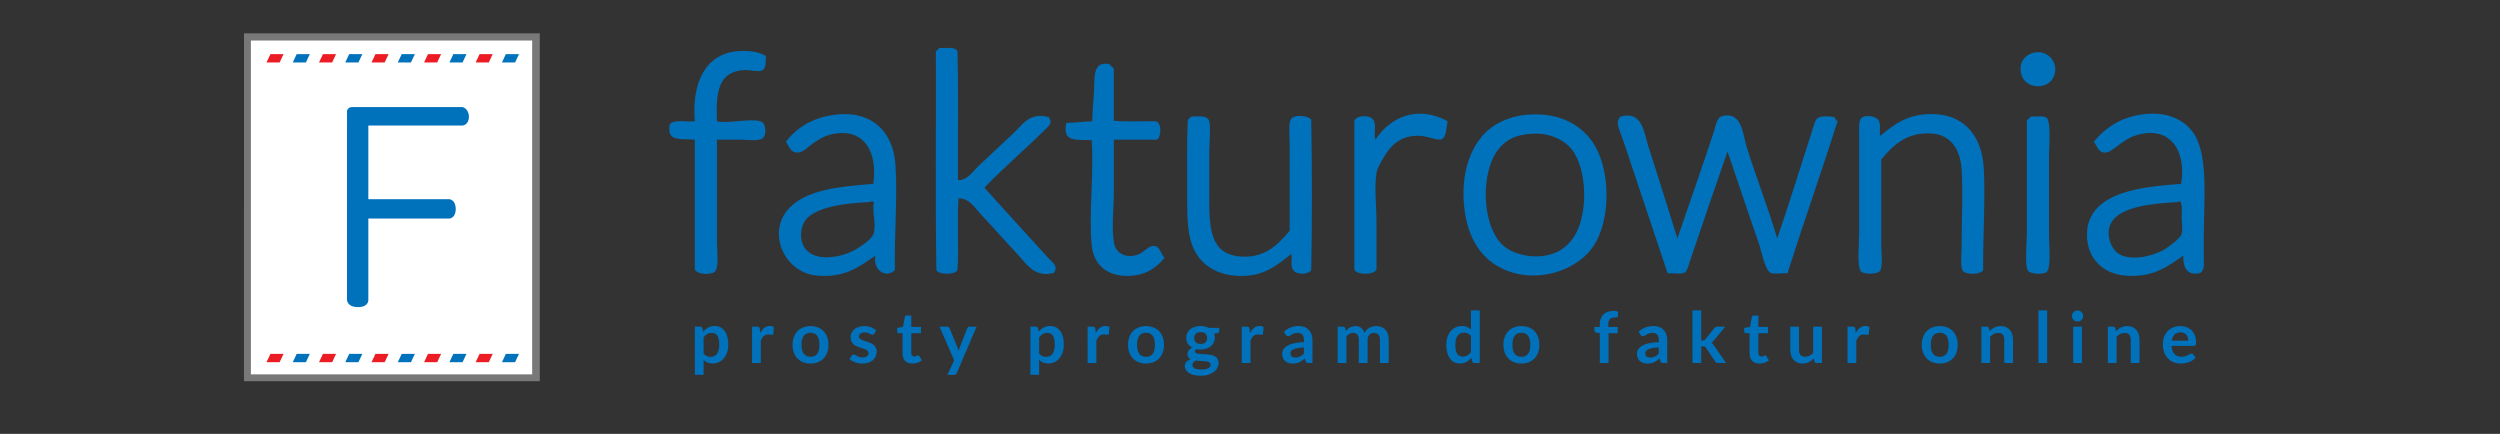
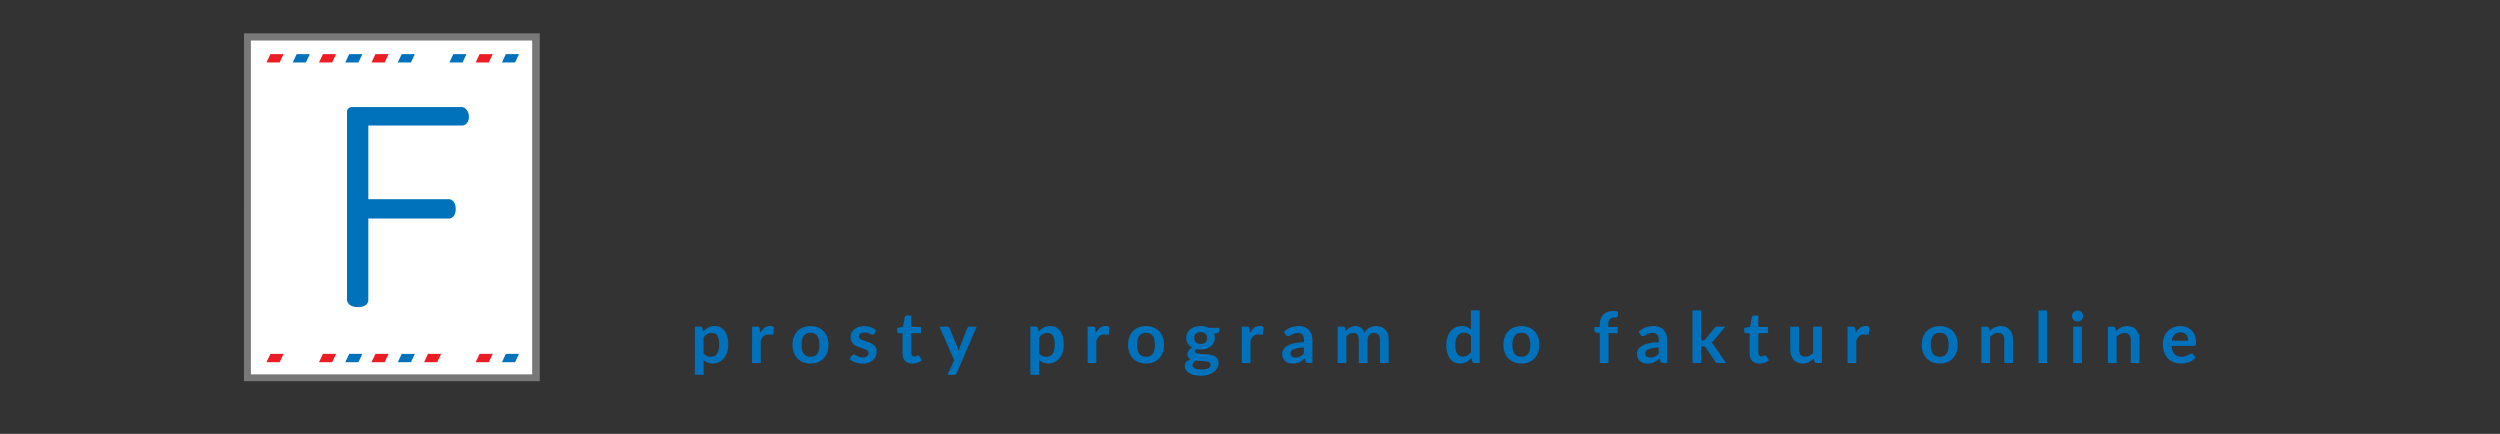
<svg xmlns="http://www.w3.org/2000/svg" width="484" height="84" viewBox="0 0 484 84">
  <rect x="0" y="0" width="484" height="84" fill="#333333" stroke="none" />
  <g fill="#0071BB">
-     <path d="M185.465 34.867c1.833.06 2.868-1.683 3.968-2.715 2.276-2.134 4.34-4.11 6.785-6.37 1.76-1.62 2.998-4.08 6.788-3.132.708.936.322 1.454-.314 2.09-3.82 3.82-8.406 7.728-12.11 11.59 3.748 4.204 8.263 9.068 12.32 13.572.898.996 2.046 1.54 1.147 2.923-3.833 1.01-5.33-1.77-7.1-3.654-2.47-2.63-4.676-5.15-7.1-7.726-1.124-1.192-2.243-3.142-4.28-3.028-.314 4.387.103 9.5-.21 13.887-.503.93-3.566.93-4.07 0-.244-13.922-.037-28.294-.105-42.39.307-.146.422-.482.73-.627 1.3.06 3.003-.29 3.445.626.244 8.11.036 16.672.105 24.955M129.606 25.576v-1.358c.66-1.22 3.188-.573 4.907-.732-.604-7.49 2.06-13.034 8.25-13.573 2.06-.18 4.168.08 5.533.94-.157.707.17 2.2-.627 2.713-.722.467-2.387-.054-3.55 0-5.02.244-5.565 4.202-5.325 9.92 2.15.527 6.922-.74 8.666.104.88.425.987 2.667.106 3.237-.823.534-2.92.208-4.28.208h-4.49v19.42c0 1.84.444 5.412-.42 6.16-.77.67-3.577.544-3.862-.52v-25.06c-1.96-.162-4.532.29-4.908-1.46M394.18 10.12c2.323-.275 4.328 1.886 3.55 4.387-.934 2.977-5.513 2.882-6.37 0-.747-2.5.87-4.153 2.82-4.386M215.638 23.383c2.542.242 5.534.034 8.248.103 1.02.443.983 2.972.105 3.55h-8.353v9.92c0 3.448-.45 6.763 0 9.916.307 2.14 2.33 3.27 4.7 2.403 1.097-.4 2.054-1.776 3.132-1.67 1.122.11 1.232 1.58 1.982 2.295-1.388 1.768-3.327 3.154-5.95 3.447-4.764.53-7.728-1.79-8.146-5.848-.618-5.973.462-13.99 0-20.36-2.867-.16-5.762.52-4.908-3.342 1.742-.034 3.297-.255 5.013-.314.023-1.428.165-3.334.313-5.324.22-2.91-.436-6.425 3.03-5.742.233.32.514.6.833.833v10.132h.002zM169.49 49.484c-3.072 2.084-5.868 4.377-11.38 3.863-6.398-.598-9.786-8.54-5.22-13.158 3.46-3.498 9.585-4.06 16.183-4.594.928-6.655-2.154-11.138-8.458-9.502-1.043.273-2.183.93-3.235 1.67-.9.635-1.91 1.804-3.03 1.777-1.417-.035-1.632-1.38-2.19-2.087 2.11-2.862 5.64-4.98 10.337-5.326 6.484-.477 10.403 3.484 10.858 9.71.442 6.075-.246 13.957-.106 20.463-1.803 1.73-4.34-.092-3.76-2.816m-1.462-10.337c-4.293.204-8.987.774-11.484 2.82-1.538 1.26-1.99 4.268-.732 6.053 2.08 2.96 7.56 1.74 10.128.105 1.217-.773 2.966-1.904 3.237-3.027.475-1.972-.355-3.708 0-6.056-.66-.082-.83.09-1.15.105M280.27 23.486c-.315 1.288-.193 3.01-1.254 3.55-1.475-.004-2.664-.65-3.97-.73-3.608-.22-5.683 1.61-7.098 4.072-.533.926-1.302 2.106-1.462 3.133-.44 2.807 0 6.19 0 9.4v9.29c-.514 1.065-3.77 1.065-4.28 0V23.28c.678-1.04 2.99-1.063 3.653-.106.706 1.015.046 2.478.417 3.86 1.514-2.247 4.188-4.842 8.248-5.01 2.13-.087 4.134.55 5.745 1.462M426.023 52.825c-2.55.733-3.44-1.082-3.343-3.34-2.915 2.036-5.852 4.376-11.38 3.862-4.44-.414-7.745-3.725-7.205-8.98.115-1.135.587-2.31 1.147-3.13 2.955-4.333 10.205-5.14 17.02-5.64 1.083-6.512-2.226-11.425-8.77-9.395-1.054.326-2.076.987-3.027 1.67-1.075.77-2.073 1.735-3.03 1.67-1.312-.092-1.495-1.46-2.087-2.088 2.48-2.975 5.762-5.153 10.754-5.43 4.064-.226 7.188 1.478 8.77 4.07 2.724 4.466 1.774 13.16 1.774 20.152V49.9c0 1.017.267 2.23-.623 2.925m-4.7-13.678c-4.697.244-10.707.87-12.528 3.865-1.247 2.047-.218 4.916 1.15 5.95 2.386 1.808 7.05.576 9.187-.73.867-.53 3.023-2.15 3.235-2.923.243-.896 0-2.214 0-3.24 0-1.045.168-2.11-.21-3.026-.42-.073-.613.092-.833.103M295.407 22.234c6.62-.65 11.163 2.115 13.47 6.16 2.69 4.72 2.956 13.058.207 18.272-3.35 6.355-13.45 8.966-20.046 4.28-3.47-2.466-5.246-6.58-5.638-11.59-.42-5.343.96-10.144 3.76-13.26 1.736-1.937 4.673-3.512 8.247-3.862m-5.324 6.68c-3.52 4.42-3.317 15.143 1.146 18.795 2.08 1.702 6.31 2.65 9.814 1.252 1.5-.6 2.865-1.81 3.76-3.237 2.732-4.364 2.47-13.053-.522-16.81-1.397-1.752-4.052-3.208-7.623-3.026-3.375.167-5.163 1.25-6.577 3.025M383.946 52.305c-.562.936-3.444.91-3.968.104-.496-.77-.21-3.042-.21-4.804 0-4.95.288-10.188 0-14.827-.224-3.582-1.9-6.517-5.43-6.892-4.966-.53-7.913 2.23-10.13 5.01v16.288c0 1.617.338 4.383-.205 5.223-.48.735-3.06.728-3.655.207-.907-.796-.418-5.374-.418-7.31V26.2c0-1.303-.123-2.865.418-3.34.82-.717 2.862-.404 3.342.417.52.897.092 1.958.313 3.027 2.664-2.158 5.512-4.566 10.962-4.176 5.71.41 8.727 4.578 9.084 10.337.367 5.885-.186 13.346-.104 19.84M344.062 46.145c2.136-6.13 4.494-13.768 6.682-20.568.28-.867.62-2.35 1.148-2.715.727-.5 2.325-.337 3.235-.21.228.262.332.647.626.834-3.145 9.908-6.563 19.54-9.708 29.447-.846-.154-2.41.245-3.236-.105-1.135-.483-1.837-4.434-2.3-5.742-2.028-5.76-4.215-12.36-6.056-17.75-2.188 6.245-4.8 13.827-7.1 20.674-.303.9-.682 2.426-1.146 2.713-.746.463-2.436.08-3.343.21-2.73-8.106-5.796-17.35-8.666-25.894-.564-1.68-1.65-3.567-.418-4.49 4.234-1.146 4.493 3.194 5.324 5.743 1.924 5.876 3.896 12.39 5.64 17.854 1.99-5.756 4.887-14.098 7.1-20.778.412-1.25.473-2.627 1.67-2.924 3.725-.916 3.917 3.65 4.595 5.848 1.863 6.05 4.19 11.845 5.952 17.85M253.854 23.173c.174 9.467.174 19.663 0 29.132-.734.975-2.965.898-3.55-.105-.503-.862-.087-1.86-.313-3.027-2.263 1.775-4.578 3.818-8.248 4.178-4.686.456-8.378-1.233-10.23-4.386-1.82-3.094-1.672-7.35-1.672-12.008 0-4.545-.085-9.354.105-13.572.103-.42.457-.588.73-.835 1.446.033 2.62-.235 3.238.52.63.772.208 4.276.208 6.056v6.268c0 5.627-.446 11.226 2.925 13.362.735.464 1.948.778 2.4.837 5.26.665 7.805-2.094 10.233-4.908V27.977c0-1.688-.34-4.454.42-5.117.795-.698 3.24-.472 3.756.313M393.135 22.65c-.02-.088.04-.097.104-.104 1.154.096 2.27-.218 2.923.208.99.65.52 5.716.52 7.31v15.452c0 2.008.486 6.543-.52 7.205-.66.435-3.108.37-3.55-.31-.688-1.063-.21-5.654-.21-7.205.002-7.462 0-14.694 0-21.925.308-.145.422-.485.732-.63" />
    <g>
      <path d="M136.128 64.2c.288-.325.615-.59.98-.79.365-.2.795-.3 1.29-.3.383 0 .733.08 1.05.24.318.158.593.39.824.694.23.305.41.68.535 1.124.125.445.188.956.188 1.532 0 .525-.07 1.012-.212 1.46-.142.448-.344.836-.607 1.165-.263.328-.58.586-.953.77-.373.187-.79.277-1.25.277-.395 0-.73-.062-1.01-.183-.278-.122-.527-.29-.747-.505v2.88h-1.693v-9.33h1.035c.22 0 .363.104.432.31l.138.655zm.09 4.25c.19.23.4.397.626.493.226.096.472.145.737.145.257 0 .488-.05.693-.145s.38-.242.524-.438.255-.444.333-.744c.078-.298.117-.65.117-1.058 0-.41-.033-.76-.1-1.046-.066-.285-.16-.518-.284-.695-.124-.178-.273-.308-.45-.39-.175-.084-.375-.125-.6-.125-.35 0-.65.074-.897.224s-.48.357-.7.627v3.153zM147.2 64.46c.218-.42.48-.75.78-.99.302-.24.658-.36 1.07-.36.324 0 .585.072.78.214l-.11 1.27c-.022.08-.055.14-.098.175-.043.032-.102.05-.175.05-.07 0-.17-.012-.305-.034-.135-.022-.266-.034-.394-.034-.188 0-.354.027-.5.082-.146.057-.278.134-.394.236-.117.104-.22.228-.31.373-.088.146-.17.313-.25.502v4.332h-1.692V63.24h.994c.174 0 .295.03.364.093.068.062.114.172.137.332l.102.795zM156.92 63.13c.52 0 .994.085 1.42.254.428.17.794.41 1.098.72.304.312.538.69.703 1.14.166.446.248.948.248 1.5 0 .56-.083 1.062-.247 1.51-.164.447-.398.83-.702 1.144-.304.315-.67.56-1.097.73-.426.168-.9.252-1.42.252-.527 0-1.004-.084-1.434-.253-.43-.17-.796-.412-1.1-.73-.304-.312-.54-.694-.706-1.144-.167-.447-.25-.95-.25-1.508 0-.553.083-1.055.25-1.5.167-.45.402-.828.706-1.14.304-.312.67-.552 1.1-.72.43-.17.908-.254 1.433-.254zm0 5.944c.584 0 1.017-.197 1.298-.59.28-.395.42-.97.42-1.73 0-.758-.14-1.336-.42-1.733-.28-.395-.714-.596-1.3-.596-.593 0-1.033.2-1.32.6-.285.4-.427.98-.427 1.73s.144 1.33.43 1.726c.285.396.725.594 1.32.594zM169.265 64.61c-.045.073-.094.124-.144.155-.05.028-.113.043-.19.043-.083 0-.17-.02-.265-.067-.094-.045-.202-.096-.326-.153s-.265-.108-.422-.153c-.158-.045-.344-.068-.56-.068-.332 0-.594.07-.784.213-.19.142-.285.325-.285.554 0 .15.048.278.146.38.098.105.23.194.39.272.164.078.347.146.553.21s.414.13.626.2c.212.074.422.158.627.252.206.093.39.212.552.355.162.145.292.316.39.518.1.204.148.444.148.73 0 .337-.06.648-.182.936-.12.285-.3.53-.537.74-.238.207-.53.37-.88.485-.35.118-.754.176-1.21.176-.243 0-.48-.02-.71-.064-.23-.043-.453-.104-.665-.182s-.41-.168-.59-.273c-.18-.105-.338-.22-.476-.344l.39-.645c.05-.078.11-.137.18-.18.068-.04.154-.06.26-.06.105 0 .204.03.298.09s.203.123.326.19c.124.067.27.133.436.192s.378.09.634.09c.2 0 .374-.025.518-.073s.263-.11.356-.188c.094-.077.163-.17.206-.272s.065-.21.065-.32c0-.163-.048-.298-.146-.403-.098-.104-.23-.195-.39-.272-.163-.078-.35-.147-.556-.21-.208-.062-.42-.13-.638-.202-.217-.07-.43-.156-.638-.256-.208-.098-.393-.223-.555-.373-.162-.15-.292-.335-.39-.556-.1-.22-.148-.483-.148-.795 0-.288.056-.563.17-.823.114-.26.282-.487.504-.682.222-.195.498-.35.83-.467.33-.117.714-.175 1.148-.175.484 0 .926.08 1.323.24s.73.37.994.63l-.385.608zM176.634 70.383c-.612 0-1.082-.172-1.41-.518-.326-.346-.49-.82-.49-1.43v-3.93h-.72c-.09 0-.168-.027-.232-.088-.064-.06-.096-.148-.096-.268v-.67l1.13-.188.357-1.92c.023-.09.066-.162.13-.212.064-.05.146-.075.247-.075h.877V63.3h1.878v1.205h-1.878v3.812c0 .22.054.393.16.516s.256.186.443.186c.105 0 .193-.014.264-.038.07-.025.132-.053.185-.08.052-.026.1-.053.14-.078.04-.024.082-.037.124-.037.05 0 .09.013.123.037.032.025.066.062.103.113l.507.822c-.247.204-.53.36-.85.466-.318.104-.65.157-.993.157zM189.07 63.24l-3.833 8.967c-.05.118-.115.21-.195.27-.08.063-.202.093-.367.093h-1.26l1.315-2.824-2.845-6.505h1.488c.132 0 .236.033.312.097.075.063.13.138.168.22l1.494 3.646c.05.124.093.247.127.37.034.124.067.25.1.377.04-.128.082-.255.123-.38.04-.127.087-.25.137-.375l1.412-3.64c.037-.092.097-.167.182-.227.085-.06.18-.09.285-.09h1.356v.002zM201.086 64.2c.288-.325.615-.59.98-.79.365-.2.795-.3 1.29-.3.383 0 .733.08 1.05.24.318.158.593.39.824.694.23.305.41.68.535 1.124.125.445.188.956.188 1.532 0 .525-.07 1.012-.212 1.46-.14.448-.343.836-.606 1.165-.263.328-.58.586-.953.77-.372.187-.79.277-1.25.277-.394 0-.73-.062-1.008-.183-.28-.122-.528-.29-.748-.505v2.88h-1.693v-9.33h1.036c.22 0 .363.104.432.31l.138.655zm.09 4.25c.19.23.4.397.626.493.226.096.472.145.737.145.255 0 .486-.05.69-.145s.38-.242.525-.438.255-.444.333-.744c.078-.298.117-.65.117-1.058 0-.41-.033-.76-.1-1.046-.066-.285-.16-.518-.284-.695-.123-.178-.272-.308-.448-.39-.176-.084-.376-.125-.6-.125-.352 0-.65.074-.898.224s-.48.357-.7.627v3.153zM212.158 64.46c.22-.42.48-.75.78-.99.303-.24.66-.36 1.07-.36.325 0 .586.072.782.214l-.11 1.27c-.023.08-.056.14-.1.175-.042.032-.1.05-.174.05-.07 0-.17-.012-.305-.034-.134-.022-.265-.034-.393-.034-.188 0-.354.027-.5.082-.146.057-.278.134-.394.236-.117.104-.22.228-.31.373-.088.146-.17.313-.25.502v4.332h-1.692V63.24h.995c.174 0 .295.03.364.093.067.062.113.172.136.332l.102.795zM221.878 63.13c.52 0 .995.085 1.422.254.427.17.793.41 1.097.72.304.312.538.69.703 1.14.165.446.247.948.247 1.5 0 .56-.083 1.062-.247 1.51-.165.447-.4.83-.703 1.144-.304.315-.67.56-1.097.73-.427.168-.9.252-1.422.252-.526 0-1.003-.084-1.433-.253-.43-.17-.796-.412-1.1-.73-.304-.312-.54-.694-.706-1.144-.168-.447-.25-.95-.25-1.508 0-.553.082-1.055.25-1.5.166-.45.4-.828.705-1.14.304-.312.67-.552 1.1-.72.43-.17.907-.254 1.433-.254zm0 5.944c.585 0 1.018-.197 1.3-.59.28-.395.42-.97.42-1.73 0-.758-.14-1.336-.42-1.733-.282-.395-.715-.596-1.3-.596-.594 0-1.034.2-1.32.6-.286.4-.428.98-.428 1.73s.143 1.33.428 1.726c.286.396.726.594 1.32.594zM236.047 63.48v.63c0 .2-.12.325-.363.37l-.63.117c.095.24.143.506.143.795 0 .348-.07.66-.21.94-.14.282-.332.522-.578.718-.248.196-.54.35-.875.456-.336.107-.698.16-1.086.16-.138 0-.27-.006-.4-.02-.127-.014-.252-.03-.376-.055-.22.134-.33.282-.33.447 0 .142.066.245.196.312s.303.112.518.14c.215.03.46.046.733.053s.557.02.844.044c.288.022.57.063.843.12.274.06.52.146.733.27.215.124.388.292.518.505s.195.485.195.818c0 .31-.076.612-.23.905-.152.292-.374.553-.664.78-.29.23-.647.412-1.07.553s-.904.21-1.443.21c-.53 0-.992-.054-1.385-.155-.393-.102-.72-.24-.98-.41-.26-.173-.455-.37-.583-.594-.13-.226-.193-.458-.193-.7 0-.328.1-.604.298-.826.2-.222.472-.397.82-.53-.19-.097-.337-.224-.446-.384-.11-.16-.166-.37-.166-.63 0-.106.02-.216.058-.327.04-.11.096-.223.17-.332.077-.108.17-.214.286-.31.114-.1.25-.19.404-.266-.356-.19-.636-.447-.84-.77-.203-.317-.305-.692-.305-1.122 0-.35.07-.662.21-.942.138-.28.332-.52.582-.72.248-.2.543-.352.883-.457.34-.104.712-.157 1.114-.157.3 0 .584.03.85.093.266.06.507.15.727.27h2.023zm-1.686 7.11c0-.138-.04-.25-.122-.337-.083-.087-.194-.153-.336-.202-.142-.047-.308-.082-.497-.104s-.39-.04-.603-.053l-.658-.03c-.227-.01-.447-.026-.662-.054-.188.103-.34.228-.456.368-.116.143-.175.307-.175.493 0 .124.032.24.094.348.062.108.16.2.295.277.134.077.31.14.523.182.214.043.478.065.788.065.316 0 .588-.024.817-.07.23-.05.417-.116.565-.2s.257-.186.326-.303c.07-.116.103-.243.103-.38zm-1.91-4.005c.21 0 .392-.028.547-.085.155-.06.284-.137.387-.236.103-.1.18-.222.233-.363.053-.142.08-.296.08-.466 0-.347-.105-.62-.313-.826-.208-.203-.52-.305-.936-.305-.416 0-.728.102-.936.305-.208.205-.312.48-.312.826 0 .166.026.317.08.46.05.143.13.265.232.366.103.104.233.184.39.24.16.057.34.085.547.085zM242.004 64.46c.22-.42.48-.75.78-.99.303-.24.66-.36 1.07-.36.325 0 .585.072.782.214l-.11 1.27c-.022.08-.056.14-.1.175-.043.032-.102.05-.176.05-.067 0-.17-.012-.306-.034-.135-.022-.266-.034-.393-.034-.187 0-.353.027-.5.082-.147.057-.278.134-.395.236-.117.104-.22.228-.31.373-.088.146-.17.313-.25.502v4.332h-1.692V63.24h.994c.174 0 .295.03.364.093.07.062.115.172.138.332l.106.795zM248.56 64.22c.808-.74 1.78-1.11 2.92-1.11.41 0 .777.068 1.103.203.325.136.6.32.822.562.225.24.395.527.512.86.116.333.175.698.175 1.097v4.44h-.768c-.16 0-.284-.022-.37-.07-.087-.048-.156-.146-.206-.29l-.15-.508c-.18.158-.353.3-.522.42-.17.12-.345.224-.528.307-.183.083-.378.146-.586.19s-.438.063-.688.063c-.297 0-.57-.04-.823-.12-.25-.08-.467-.198-.65-.358-.183-.16-.324-.358-.425-.598-.1-.236-.15-.514-.15-.828 0-.18.03-.356.09-.532.06-.176.155-.344.292-.504.135-.16.31-.312.523-.452.215-.142.48-.267.79-.37.313-.105.68-.19 1.095-.258.416-.065.893-.106 1.426-.12v-.41c0-.472-.1-.82-.3-1.046-.2-.227-.492-.34-.87-.34-.274 0-.503.03-.684.097-.18.063-.34.136-.478.216l-.373.218c-.11.062-.235.096-.373.096-.12 0-.22-.03-.303-.094-.083-.062-.148-.133-.198-.215l-.303-.544zm3.878 3.05c-.488.023-.9.065-1.232.128-.334.062-.602.14-.803.235-.2.097-.346.208-.432.337-.087.127-.13.268-.13.418 0 .297.088.51.264.637.176.13.405.192.688.192.35 0 .647-.062.9-.188.255-.126.503-.316.745-.572V67.27zM258.97 70.273V63.24h1.036c.22 0 .363.103.434.31l.108.52c.123-.137.252-.264.388-.377.136-.114.278-.213.433-.295.15-.082.316-.147.492-.195.176-.05.37-.07.578-.07.443 0 .81.118 1.095.358.284.24.5.56.64.957.11-.232.248-.434.412-.6.165-.168.346-.304.542-.408s.404-.185.626-.233c.222-.05.444-.075.67-.075.388 0 .732.06 1.034.18.303.118.555.292.762.52.204.23.36.507.47.836.107.33.16.706.16 1.13v4.48h-1.692v-4.48c0-.445-.1-.783-.295-1.01-.196-.227-.484-.34-.863-.34-.174 0-.335.03-.482.09-.148.06-.28.145-.392.257s-.2.252-.265.422c-.063.17-.096.363-.096.582v4.477h-1.7V65.8c0-.472-.095-.814-.284-1.03s-.47-.32-.833-.32c-.247 0-.478.06-.69.182s-.408.287-.592.497v5.147h-1.695v-.004zM286.475 60.087v10.187h-1.035c-.225 0-.366-.103-.426-.31l-.145-.678c-.284.325-.608.588-.978.788-.37.2-.797.302-1.285.302-.385 0-.736-.08-1.057-.24-.32-.16-.596-.392-.826-.694-.23-.303-.408-.68-.535-1.13-.126-.445-.19-.958-.19-1.534 0-.52.072-1.004.214-1.452.143-.448.346-.837.61-1.166.265-.328.582-.586.952-.77.37-.188.785-.28 1.248-.28.393 0 .73.062 1.008.187.277.123.527.29.747.5V60.09l1.695-.003zm-1.696 4.95c-.192-.234-.4-.398-.628-.494-.227-.098-.47-.145-.73-.145-.255 0-.484.047-.69.145-.206.096-.382.24-.527.436-.146.192-.26.44-.336.738-.08.3-.118.653-.118 1.06 0 .412.033.76.1 1.046.066.286.16.52.284.698.124.182.274.312.453.393.177.08.376.12.595.12.354 0 .65-.073.898-.22.247-.147.48-.354.7-.625v-3.153h-.004zM294.548 63.13c.52 0 .995.085 1.423.254s.794.41 1.1.72c.303.312.536.69.702 1.14.164.446.246.948.246 1.5 0 .56-.082 1.062-.246 1.51-.166.447-.4.83-.703 1.144-.306.315-.67.56-1.1.73-.427.168-.9.252-1.422.252-.524 0-1.003-.084-1.433-.253-.43-.17-.797-.412-1.1-.73-.306-.312-.54-.694-.707-1.144-.166-.447-.25-.95-.25-1.508 0-.553.084-1.055.25-1.5.166-.45.4-.828.707-1.14.303-.312.67-.552 1.1-.72s.906-.254 1.433-.254zm0 5.944c.585 0 1.02-.197 1.3-.59.28-.395.422-.97.422-1.73 0-.758-.142-1.336-.422-1.733-.28-.395-.715-.596-1.3-.596-.594 0-1.034.2-1.32.6-.284.4-.428.98-.428 1.73s.144 1.33.43 1.726.724.594 1.318.594zM309.72 70.273v-5.76l-.61-.096c-.134-.027-.24-.074-.318-.14-.08-.066-.12-.162-.12-.285V63.3h1.05v-.52c0-.402.06-.765.182-1.085.12-.318.295-.592.52-.814.23-.223.503-.395.827-.513.325-.12.69-.18 1.098-.18.325 0 .626.045.905.13l-.034.852c-.006.062-.023.114-.056.153-.032.038-.074.067-.127.09s-.113.032-.183.04c-.068.007-.142.01-.22.01-.2 0-.38.022-.538.064-.157.045-.29.12-.4.228-.11.106-.192.25-.25.425-.058.178-.085.396-.085.655v.466h1.83v1.207h-1.774v5.767h-1.697zM317.246 64.22c.81-.74 1.782-1.11 2.92-1.11.41 0 .78.068 1.104.203.325.136.6.32.823.562.225.24.395.527.51.86.117.333.177.698.177 1.097v4.44h-.77c-.16 0-.283-.022-.37-.07-.086-.048-.154-.146-.205-.29l-.15-.508c-.178.158-.353.3-.52.42-.17.12-.346.224-.528.307-.184.083-.378.146-.586.19s-.437.063-.687.063c-.297 0-.57-.04-.823-.12-.25-.08-.468-.198-.65-.358-.184-.16-.324-.358-.425-.598-.102-.236-.15-.514-.15-.828 0-.18.03-.356.09-.532s.155-.344.29-.504c.136-.16.31-.312.525-.452.214-.142.48-.267.79-.37.313-.105.68-.19 1.095-.258.416-.065.892-.106 1.426-.12v-.41c0-.472-.1-.82-.3-1.046s-.492-.34-.87-.34c-.275 0-.503.03-.684.097-.182.063-.34.136-.478.216l-.373.218c-.112.062-.236.096-.374.096-.118 0-.218-.03-.3-.094-.083-.062-.15-.133-.2-.215l-.304-.544zm3.88 3.05c-.49.023-.9.065-1.233.128-.334.062-.602.14-.803.235-.2.097-.345.208-.432.337-.087.127-.13.268-.13.418 0 .297.088.51.264.637.176.13.405.192.688.192.348 0 .647-.062.9-.188.254-.126.502-.316.744-.572l.002-1.187zM329.352 60.087v5.834h.315c.114 0 .205-.016.27-.044.067-.028.136-.09.204-.183l1.75-2.158c.07-.098.152-.17.242-.22.09-.05.204-.075.346-.075h1.55l-2.187 2.61c-.154.206-.323.363-.506.475.096.067.182.147.257.24s.148.188.217.294l2.346 3.413h-1.528c-.133 0-.247-.02-.343-.065-.098-.043-.178-.122-.24-.235l-1.796-2.668c-.064-.104-.13-.173-.2-.205-.067-.03-.17-.048-.308-.048h-.385v3.222h-1.692V60.087h1.692zM340.62 70.383c-.61 0-1.08-.172-1.407-.518-.327-.346-.49-.82-.49-1.43v-3.93h-.72c-.092 0-.17-.027-.233-.088s-.096-.148-.096-.268v-.67l1.13-.188.357-1.92c.022-.09.066-.162.13-.212.065-.05.147-.075.248-.075h.878V63.3h1.878v1.205h-1.878v3.812c0 .22.053.393.16.516.106.123.255.186.44.186.106 0 .194-.014.267-.038.07-.025.132-.053.185-.08.054-.026.1-.053.142-.078.04-.024.082-.037.123-.037.05 0 .092.013.124.037.03.025.064.062.103.113l.507.822c-.246.204-.53.36-.85.466-.322.104-.653.157-.996.157zM352.728 63.24v7.033h-1.034c-.226 0-.366-.104-.426-.31l-.116-.562c-.288.292-.605.528-.952.71-.35.18-.757.27-1.23.27-.383 0-.723-.062-1.017-.193-.295-.13-.543-.313-.744-.553-.202-.236-.355-.52-.457-.847-.103-.326-.154-.687-.154-1.08v-4.47h1.692v4.47c0 .43.1.763.298.998.2.235.497.354.896.354.293 0 .566-.066.822-.197.257-.13.498-.31.728-.538V63.24h1.692zM359.288 64.46c.22-.42.48-.75.78-.99.303-.24.658-.36 1.07-.36.324 0 .584.072.78.214l-.11 1.27c-.02.08-.055.14-.1.175-.042.032-.1.05-.174.05-.068 0-.17-.012-.305-.034-.137-.022-.27-.034-.397-.034-.188 0-.354.027-.5.082-.146.057-.277.134-.395.236-.116.104-.22.228-.31.373-.09.146-.172.313-.25.502v4.332h-1.692V63.24h.993c.174 0 .295.03.362.093.068.062.114.172.138.332l.108.795zM375.54 63.13c.522 0 .996.085 1.424.254.427.17.793.41 1.097.72.306.312.54.69.704 1.14.164.446.246.948.246 1.5 0 .56-.082 1.062-.246 1.51-.165.447-.398.83-.703 1.144-.303.315-.67.56-1.096.73-.428.168-.9.252-1.423.252-.524 0-1.002-.084-1.432-.253-.43-.17-.797-.412-1.1-.73-.306-.312-.54-.694-.707-1.144-.166-.447-.25-.95-.25-1.508 0-.553.084-1.055.25-1.5.167-.45.402-.828.707-1.14.304-.312.67-.552 1.1-.72.43-.17.91-.254 1.434-.254zm0 5.944c.586 0 1.02-.197 1.3-.59.28-.395.422-.97.422-1.73 0-.758-.14-1.336-.42-1.733-.282-.395-.716-.596-1.3-.596-.595 0-1.035.2-1.32.6-.285.4-.43.98-.43 1.73s.146 1.33.43 1.726c.285.396.725.594 1.32.594zM385.18 64.104c.142-.142.29-.27.448-.394.157-.12.324-.226.5-.31s.364-.15.565-.198c.2-.048.42-.07.657-.07.385 0 .726.063 1.02.194.298.13.546.312.745.548.198.235.35.517.452.844.103.326.153.687.153 1.08v4.476h-1.692v-4.477c0-.43-.1-.762-.295-.997-.196-.235-.496-.354-.897-.354-.293 0-.567.066-.823.2s-.498.31-.727.54v5.088h-1.693V63.24h1.035c.22 0 .363.103.433.31l.12.554zM396.332 60.087v10.187h-1.693V60.087h1.692zM403.304 61.19c0 .145-.028.282-.09.41-.06.128-.138.24-.235.337-.1.096-.215.172-.348.23-.133.058-.273.085-.425.085-.146 0-.284-.027-.415-.086-.13-.057-.243-.134-.34-.23-.095-.095-.172-.208-.228-.335-.058-.128-.086-.265-.086-.41 0-.15.028-.292.086-.425.058-.134.135-.248.23-.344.095-.096.208-.172.338-.228.13-.06.27-.086.415-.086.15 0 .292.027.425.086.133.057.248.133.347.23s.177.21.235.343c.06.133.09.275.09.424zm-.234 2.05v7.033h-1.7V63.24h1.7zM409.672 64.104c.143-.142.29-.27.45-.394.156-.12.323-.226.5-.31s.363-.15.563-.198c.2-.048.422-.07.658-.07.384 0 .726.063 1.02.194.298.13.546.312.745.548.197.235.35.517.45.844.105.326.155.687.155 1.08v4.476h-1.693v-4.477c0-.43-.1-.762-.295-.997-.195-.235-.496-.354-.896-.354-.294 0-.568.066-.824.2s-.498.31-.727.54v5.088h-1.694V63.24h1.035c.22 0 .364.103.434.31l.118.554zM420.414 66.97c.027.36.092.673.192.937.1.263.23.48.396.65.164.172.36.3.586.385.228.084.478.127.75.127s.512-.033.71-.1c.2-.06.373-.134.52-.21.148-.078.278-.148.392-.214.11-.063.22-.096.325-.096.142 0 .247.053.314.157l.486.617c-.188.22-.397.402-.63.55s-.478.27-.73.357c-.254.09-.513.153-.774.19-.263.036-.52.054-.766.054-.488 0-.942-.08-1.363-.243-.42-.16-.786-.4-1.098-.72-.31-.317-.555-.71-.732-1.18s-.27-1.01-.27-1.628c0-.48.08-.93.234-1.354s.378-.79.668-1.104c.29-.313.645-.562 1.062-.744.42-.184.89-.273 1.416-.273.442 0 .853.07 1.227.212.375.14.697.348.967.62.27.27.48.604.635 1 .152.396.23.847.23 1.354 0 .256-.028.428-.083.518-.057.09-.16.134-.316.134h-4.352v.005zm3.23-1.022c0-.22-.03-.427-.093-.62-.06-.195-.152-.365-.276-.512-.123-.146-.28-.262-.47-.346-.19-.086-.41-.128-.662-.128-.488 0-.874.14-1.154.418-.28.28-.46.675-.538 1.188h3.193z" />
    </g>
  </g>
  <path fill="#787878" d="M47.235 6.45H104.5v67.348H47.234z" />
  <path fill="none" d="M47.235 72.75V7.207" />
  <path fill="#FFF" d="M48.574 7.846h54.453v64.63H48.574z" />
  <path fill="#0071BB" d="M97.937 10.474l-.76 1.618h2.54l.762-1.618" />
  <path fill="#EC1C24" d="M92.85 10.474l-.76 1.618h2.542l.76-1.618" />
  <path fill="#0071BB" d="M87.767 10.474l-.758 1.618h2.54l.76-1.618M57.44 10.474l-.76 1.618h2.542l.76-1.618" />
  <path fill="#EC1C24" d="M52.357 10.474l-.763 1.618h2.544l.76-1.618M62.522 10.474l-.76 1.618h2.543l.76-1.618" />
  <path fill="#0071BB" d="M77.774 10.474l-.76 1.618h2.542l.76-1.618" />
-   <path fill="#EC1C24" d="M82.857 10.474l-.755 1.618h2.54l.76-1.618" />
  <path fill="#0071BB" d="M67.604 10.474l-.758 1.618h2.542l.762-1.618" />
  <path fill="#EC1C24" d="M72.688 10.474l-.76 1.618h2.542l.763-1.618" />
  <path fill="#0071BB" d="M97.937 68.508l-.76 1.613h2.54l.762-1.612" />
  <path fill="#EC1C24" d="M92.85 68.508l-.76 1.613h2.542l.76-1.612" />
-   <path fill="#0071BB" d="M87.767 68.508l-.758 1.613h2.54l.76-1.612M57.44 68.508l-.76 1.613h2.542l.76-1.612" />
  <path fill="#EC1C24" d="M52.357 68.508l-.763 1.613h2.544l.76-1.612M62.522 68.508l-.76 1.613h2.543l.76-1.612" />
  <path fill="#0071BB" d="M77.774 68.508l-.76 1.613h2.542l.76-1.612" />
  <path fill="#EC1C24" d="M82.857 68.508l-.755 1.613h2.54l.76-1.612" />
  <path fill="#0071BB" d="M67.604 68.508l-.758 1.613h2.542l.762-1.612" />
  <path fill="#EC1C24" d="M72.688 68.508l-.76 1.613h2.542l.763-1.612" />
  <path fill="#0071BB" d="M67.183 21.43s.063-.24.303-.467c.232-.23.615-.23.615-.23h21.463s1.216.3 1.216 1.882c0 1.576-1.217 1.687-1.217 1.687H71.31v14.265h15.702s1.216.108 1.216 1.895c0 1.785-1.216 1.85-1.216 1.85H71.31v15.774s.077 1.37-2.003 1.37-2.124-1.37-2.124-1.37V21.43z" />
</svg>